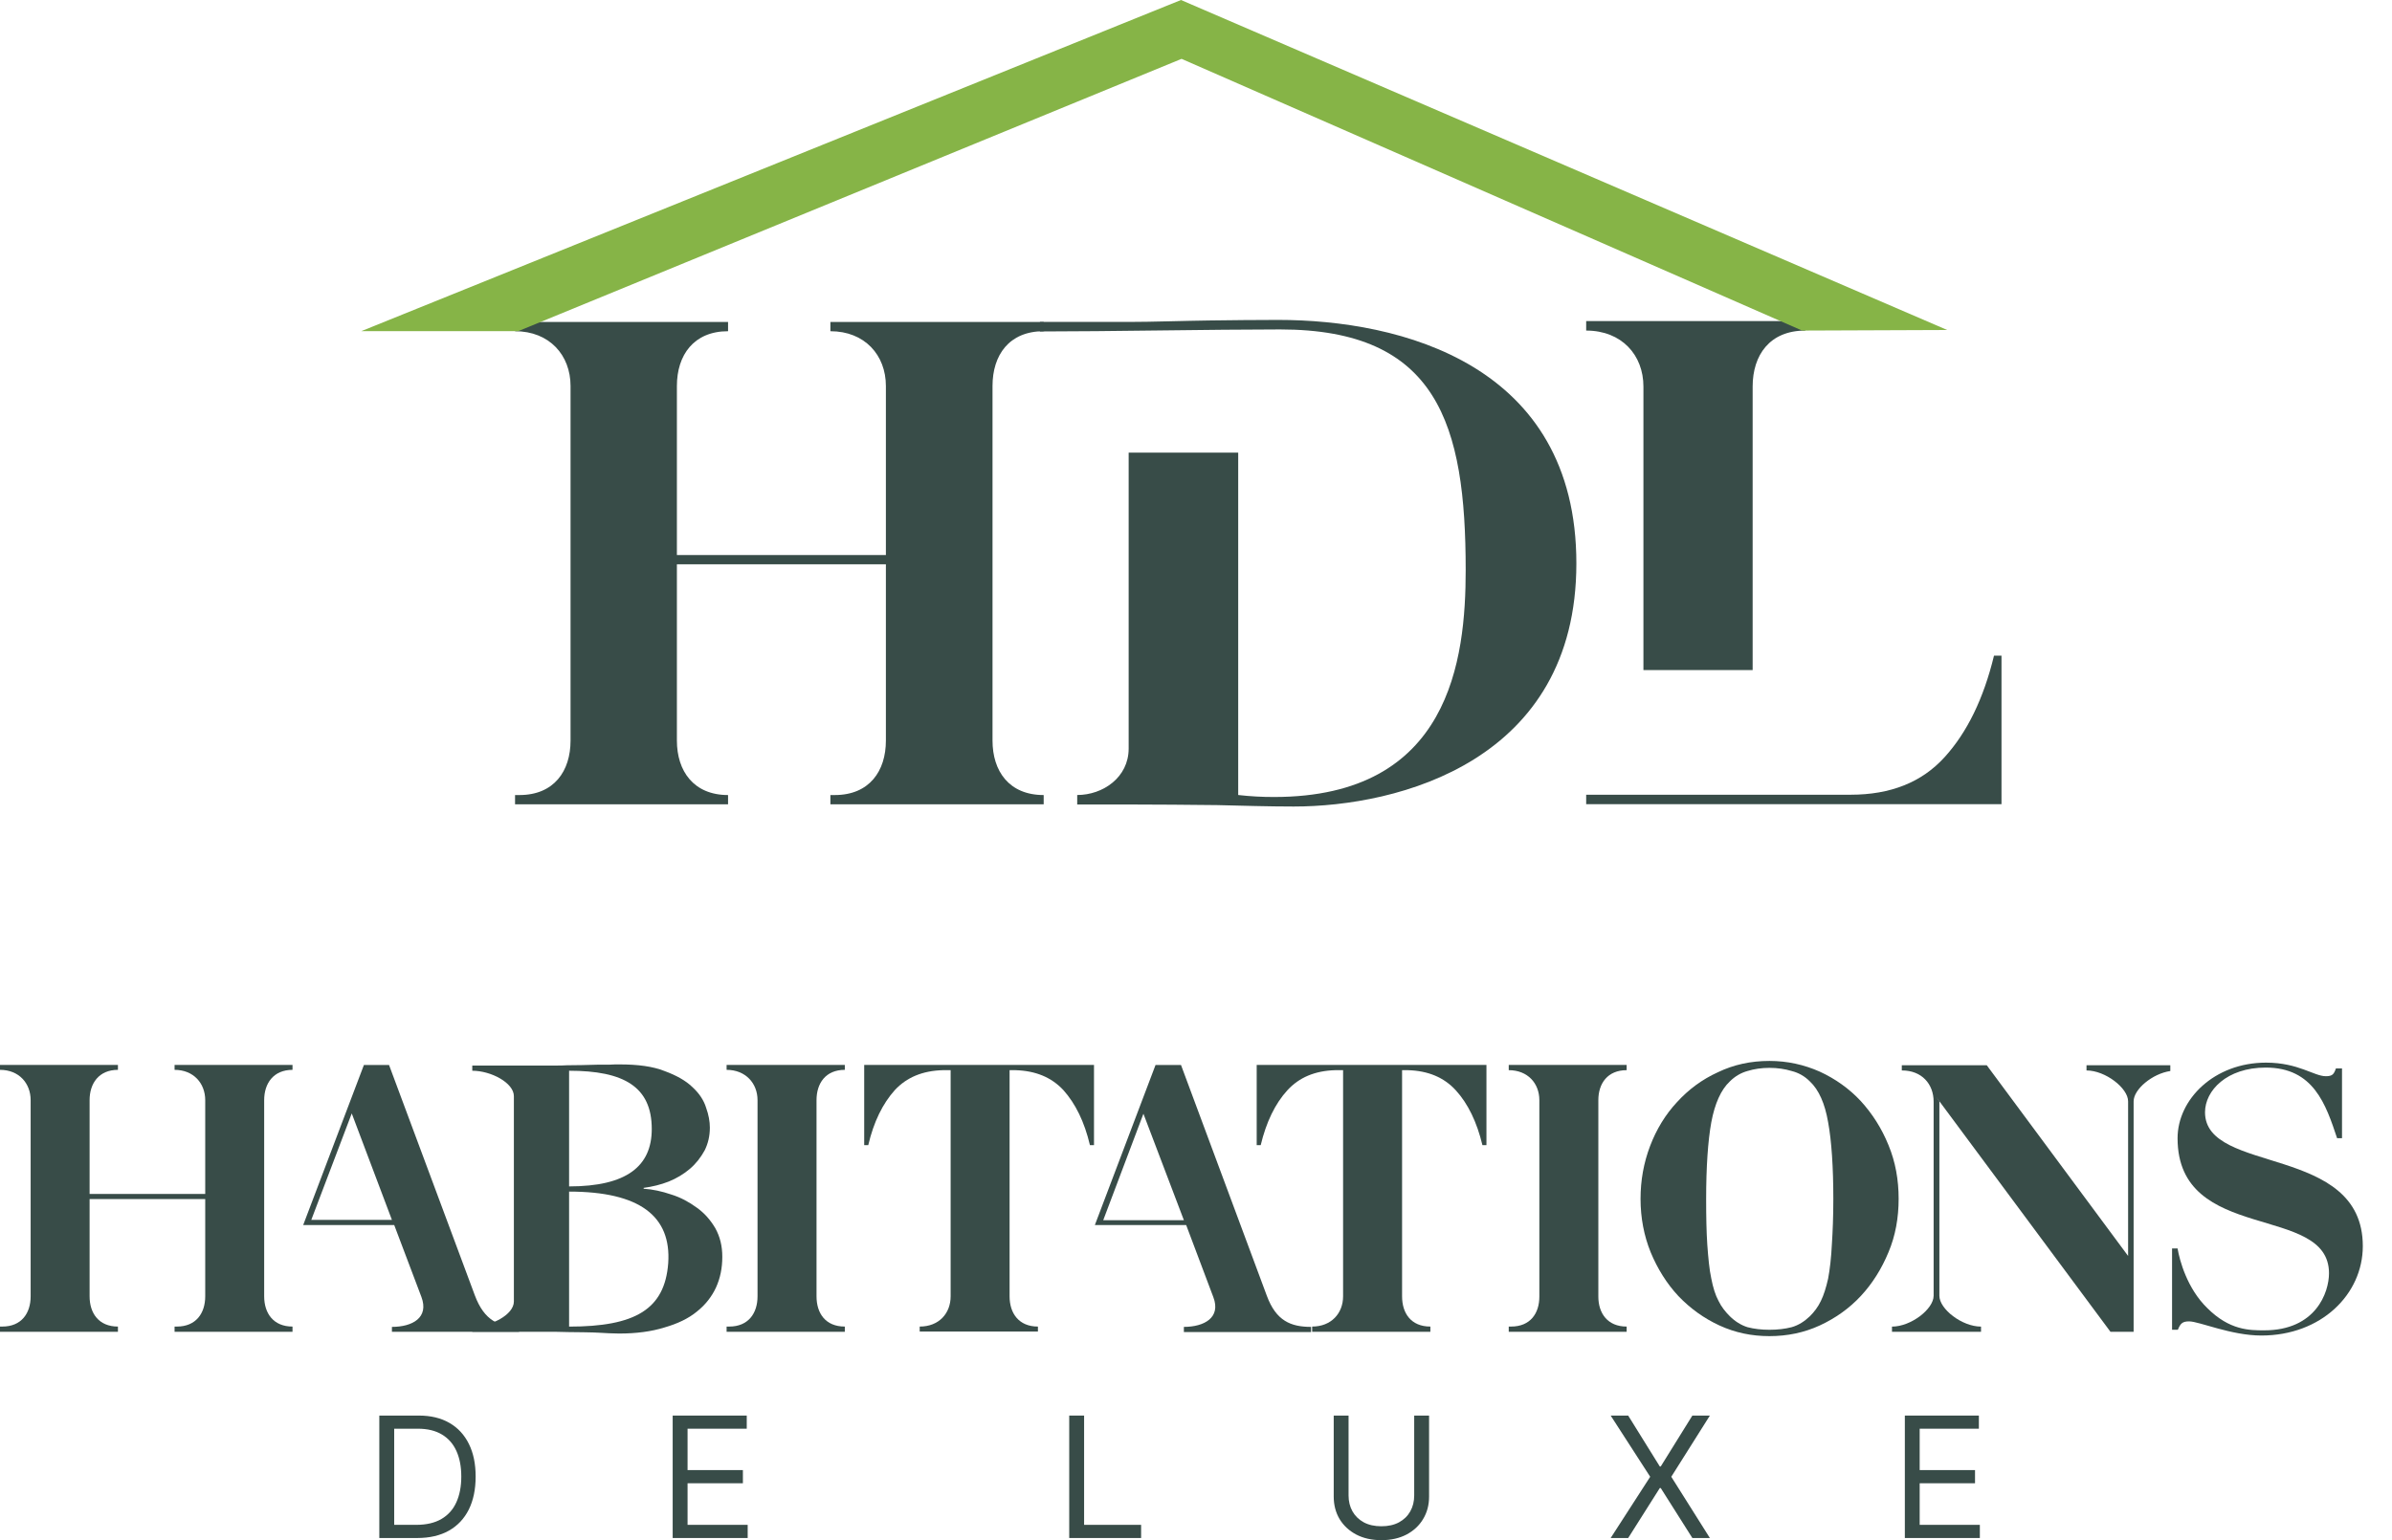
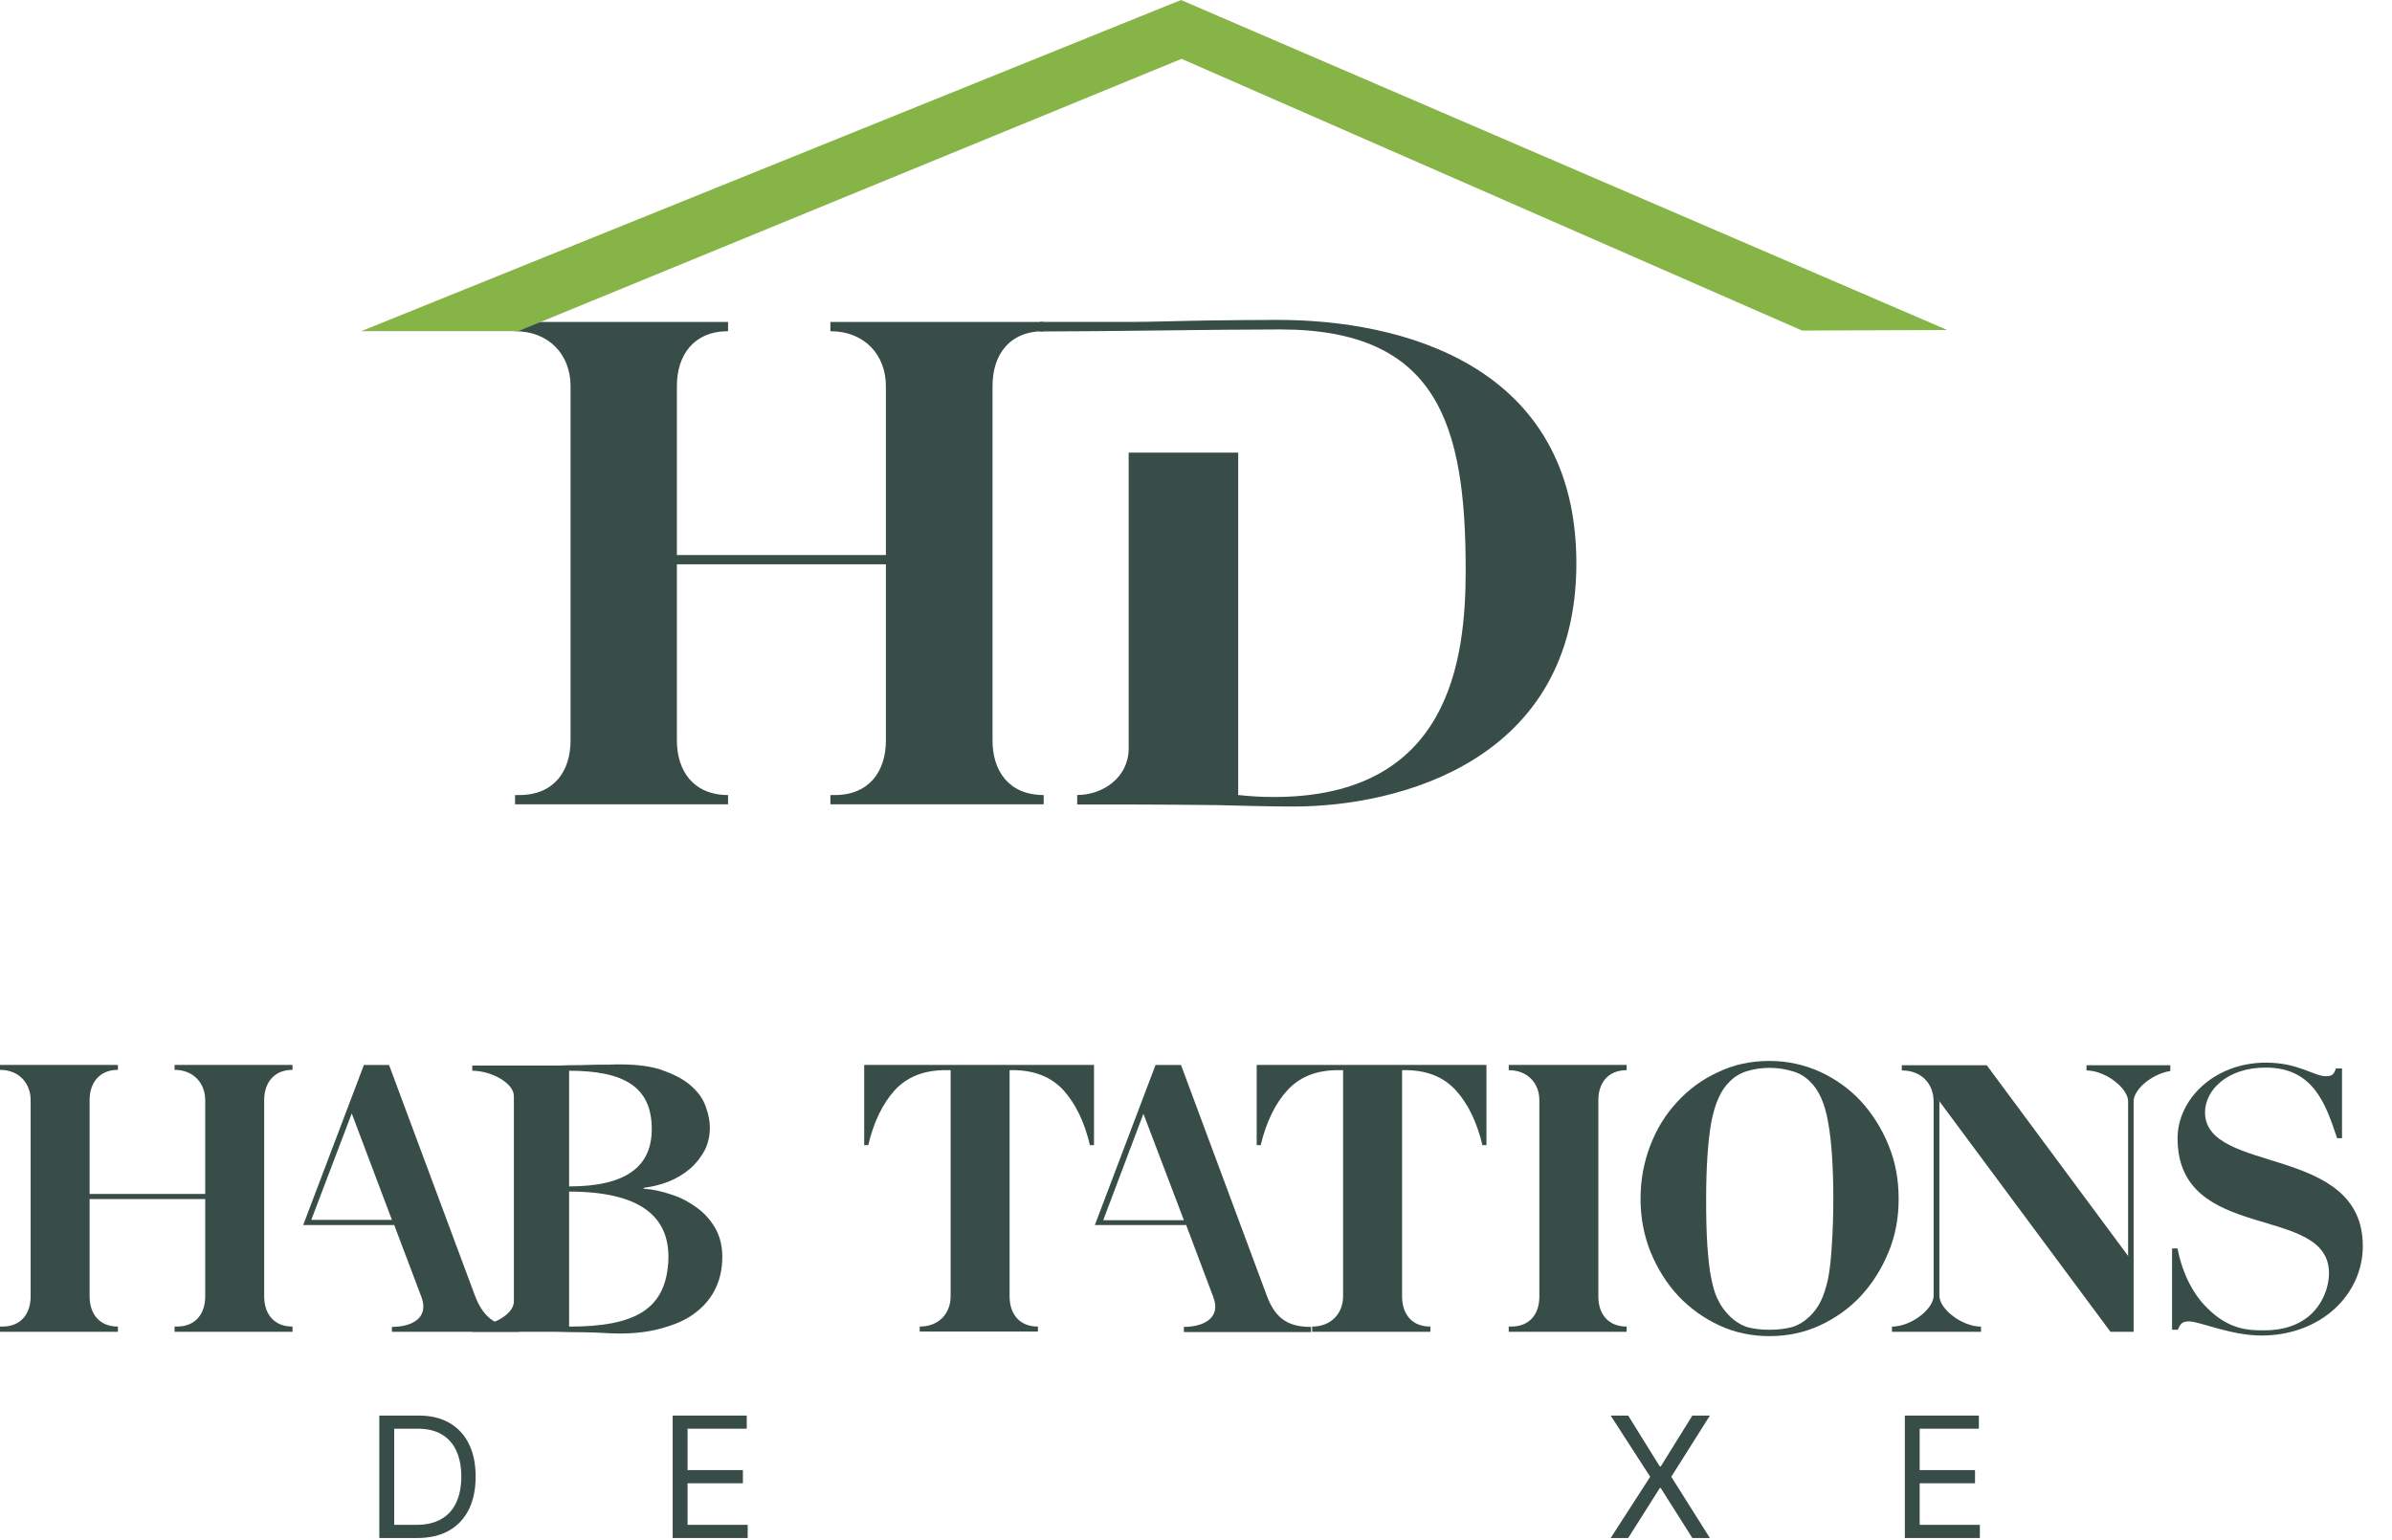
<svg xmlns="http://www.w3.org/2000/svg" width="59" height="38" viewBox="0 0 59 38" fill="none">
  <path fill-rule="evenodd" clip-rule="evenodd" d="M26.57 19.615V19.849H27.839C28.474 19.849 29.386 19.857 30.021 19.864C30.641 19.878 31.275 19.899 31.91 19.899C34.49 19.899 38.882 18.782 38.882 13.9C38.882 8.982 34.54 7.893 31.525 7.893C30.954 7.893 30.384 7.9 29.821 7.907C29.251 7.914 28.409 7.943 27.839 7.943H25.651V8.178C27.319 8.178 29.914 8.128 31.575 8.128C35.46 8.128 36.152 10.469 36.152 14.063C36.152 16.27 35.767 19.664 31.425 19.664C31.126 19.664 30.855 19.65 30.541 19.615V11.167H27.839V18.469C27.839 19.18 27.205 19.615 26.57 19.615Z" fill="#384C48" />
  <path fill-rule="evenodd" clip-rule="evenodd" d="M20.482 19.616H20.589C21.444 19.616 21.851 19.025 21.851 18.271V13.922H16.696V18.271C16.696 19.025 17.11 19.616 17.958 19.616V19.844H12.704V19.616H12.811C13.666 19.616 14.073 19.025 14.073 18.271V9.524C14.073 8.763 13.552 8.172 12.704 8.172V7.944H17.958V8.172C17.11 8.172 16.696 8.763 16.696 9.524V13.695H21.851V9.524C21.851 8.763 21.33 8.172 20.482 8.172V7.944H25.743V8.172C24.888 8.172 24.481 8.763 24.481 9.524V18.271C24.481 19.025 24.888 19.616 25.743 19.616V19.844H20.482V19.616Z" fill="#384C48" />
-   <path fill-rule="evenodd" clip-rule="evenodd" d="M39.124 19.608H39.238H44.528H44.884H45.647C46.631 19.608 47.401 19.302 47.964 18.682C48.52 18.07 48.926 17.238 49.183 16.177H49.368V19.842H39.124V19.608ZM40.536 16.533V9.537C40.536 8.761 40.001 8.156 39.124 8.156V7.921H44.528V8.156C43.651 8.156 43.23 8.761 43.23 9.537V16.533H40.536Z" fill="#384C48" />
  <path fill-rule="evenodd" clip-rule="evenodd" d="M44.45 8.156L48.029 8.142L29.13 0L8.912 8.17H12.783L29.144 1.452L44.45 8.156Z" fill="#86B447" />
  <path d="M10.29 37.947H9.356V34.926H10.332C10.625 34.926 10.876 34.986 11.085 35.107C11.294 35.227 11.454 35.4 11.565 35.625C11.677 35.849 11.732 36.118 11.732 36.43C11.732 36.745 11.676 37.016 11.564 37.243C11.451 37.469 11.288 37.643 11.073 37.765C10.858 37.886 10.598 37.947 10.29 37.947ZM9.723 37.622H10.267C10.517 37.622 10.724 37.574 10.889 37.477C11.053 37.381 11.176 37.244 11.256 37.066C11.337 36.888 11.378 36.676 11.378 36.43C11.378 36.186 11.338 35.977 11.258 35.8C11.178 35.623 11.059 35.488 10.9 35.393C10.742 35.298 10.544 35.25 10.308 35.25H9.723V37.622Z" fill="#384C48" />
-   <path d="M16.592 37.947V34.926H18.419V35.25H16.959V36.271H18.324V36.596H16.959V37.622H18.442V37.947H16.592Z" fill="#384C48" />
-   <path d="M26.373 37.947V34.926H26.74V37.622H28.146V37.947H26.373Z" fill="#384C48" />
-   <path d="M34.882 34.926H35.249V36.926C35.249 37.132 35.2 37.317 35.102 37.479C35.006 37.64 34.869 37.768 34.693 37.861C34.517 37.953 34.31 38 34.073 38C33.835 38 33.628 37.953 33.452 37.861C33.276 37.768 33.139 37.64 33.041 37.479C32.945 37.317 32.897 37.132 32.897 36.926V34.926H33.263V36.896C33.263 37.044 33.295 37.175 33.36 37.29C33.425 37.404 33.518 37.494 33.638 37.56C33.759 37.625 33.904 37.657 34.073 37.657C34.241 37.657 34.386 37.625 34.507 37.56C34.628 37.494 34.721 37.404 34.785 37.29C34.85 37.175 34.882 37.044 34.882 36.896V34.926Z" fill="#384C48" />
+   <path d="M16.592 37.947V34.926H18.419V35.25H16.959V36.271H18.324V36.596H16.959V37.622H18.442V37.947H16.592" fill="#384C48" />
  <path d="M40.16 34.926L40.94 36.182H40.963L41.743 34.926H42.175L41.223 36.436L42.175 37.947H41.743L40.963 36.714H40.94L40.16 37.947H39.728L40.703 36.436L39.728 34.926H40.16Z" fill="#384C48" />
  <path d="M46.984 37.947V34.926H48.81V35.25H47.35V36.271H48.715V36.596H47.35V37.622H48.834V37.947H46.984Z" fill="#384C48" />
  <path fill-rule="evenodd" clip-rule="evenodd" d="M4.306 32.73H4.363C4.833 32.73 5.062 32.403 5.062 31.983V27.144C5.062 26.731 4.776 26.396 4.306 26.396V26.275H7.215V26.396C6.744 26.396 6.516 26.731 6.516 27.144V31.983C6.516 32.403 6.744 32.73 7.215 32.73V32.859H4.306V32.73ZM0 32.73H0.057C0.528 32.73 0.756 32.403 0.756 31.983V27.144C0.756 26.731 0.471 26.396 0 26.396V26.275H2.909V26.396C2.438 26.396 2.21 26.731 2.21 27.144V31.983C2.21 32.403 2.438 32.73 2.909 32.73V32.859H0V32.73Z" fill="#384C48" />
  <path fill-rule="evenodd" clip-rule="evenodd" d="M7.478 30.226L8.976 26.276H9.596L11.713 31.962C11.948 32.589 12.312 32.738 12.804 32.738V32.859H9.667V32.738C10.173 32.738 10.587 32.51 10.394 31.998L9.724 30.226H7.478ZM8.676 27.471L7.678 30.098H9.667L8.676 27.471Z" fill="#384C48" />
  <path d="M5.353 29.458H1.797V29.584H5.353V29.458Z" fill="#384C48" />
  <path fill-rule="evenodd" clip-rule="evenodd" d="M14.037 32.731V29.4C15.777 29.4 16.561 30.005 16.482 31.165C16.397 32.304 15.67 32.731 14.037 32.731ZM14.037 29.272C15.456 29.272 16.076 28.774 16.076 27.856C16.076 26.81 15.384 26.418 14.037 26.418V29.272ZM12.675 32.112V27.045C12.675 26.717 12.112 26.418 11.649 26.418V26.29H13.702C13.795 26.29 13.887 26.29 13.987 26.283C14.08 26.283 14.629 26.276 14.729 26.269C14.828 26.269 14.921 26.269 15.014 26.269C15.106 26.262 15.199 26.262 15.285 26.262C15.734 26.262 16.105 26.311 16.39 26.425C16.682 26.532 16.91 26.66 17.074 26.817C17.245 26.973 17.359 27.144 17.416 27.329C17.48 27.507 17.509 27.671 17.509 27.82C17.509 28.027 17.466 28.212 17.381 28.383C17.288 28.553 17.167 28.71 17.017 28.838C16.867 28.966 16.689 29.073 16.497 29.151C16.297 29.23 16.09 29.279 15.876 29.308V29.329C16.097 29.343 16.326 29.393 16.554 29.471C16.789 29.543 16.996 29.657 17.181 29.792C17.373 29.927 17.523 30.098 17.644 30.304C17.758 30.511 17.816 30.738 17.816 31.009C17.816 31.286 17.766 31.535 17.659 31.77C17.552 31.998 17.395 32.197 17.188 32.361C16.981 32.532 16.71 32.66 16.39 32.752C16.069 32.852 15.698 32.902 15.27 32.902C15.185 32.902 15.099 32.895 15.021 32.895C14.935 32.888 14.85 32.888 14.757 32.881C14.664 32.873 14.116 32.866 14.016 32.866C13.916 32.866 13.816 32.859 13.702 32.859H11.649V32.731C12.112 32.731 12.675 32.439 12.675 32.112Z" fill="#384C48" />
-   <path fill-rule="evenodd" clip-rule="evenodd" d="M17.922 32.73H17.987C18.457 32.73 18.685 32.403 18.685 31.983V27.144C18.685 26.731 18.393 26.396 17.922 26.396V26.275H20.838V26.396C20.361 26.396 20.14 26.731 20.14 27.144V31.983C20.14 32.403 20.361 32.73 20.838 32.73V32.859H17.922V32.73Z" fill="#384C48" />
  <path fill-rule="evenodd" clip-rule="evenodd" d="M23.319 26.404H23.326C23.341 26.404 23.355 26.404 23.362 26.404H23.448V27.144V27.841V31.983C23.448 32.403 23.162 32.73 22.685 32.73V32.852H25.601V32.73C25.13 32.73 24.902 32.403 24.902 31.983V28.496V27.144V26.404H24.945C24.959 26.404 24.966 26.404 24.973 26.404H24.98C24.995 26.404 25.009 26.404 25.023 26.404H25.044C25.544 26.418 25.936 26.581 26.228 26.895C26.527 27.229 26.748 27.677 26.884 28.254H26.984V26.275H23.448H23.262H21.316V28.254H21.416C21.551 27.677 21.772 27.229 22.072 26.895C22.364 26.581 22.756 26.418 23.255 26.404H23.262C23.276 26.404 23.298 26.404 23.319 26.404Z" fill="#384C48" />
  <path fill-rule="evenodd" clip-rule="evenodd" d="M27.005 30.226L28.502 26.276H29.13L31.247 31.97C31.475 32.589 31.839 32.738 32.338 32.738V32.866H29.201V32.738C29.7 32.738 30.121 32.51 29.928 32.005L29.258 30.226H27.005ZM28.203 27.479L27.212 30.105H29.201L28.203 27.479Z" fill="#384C48" />
  <path fill-rule="evenodd" clip-rule="evenodd" d="M33 26.404H33.007C33.021 26.404 33.029 26.404 33.043 26.404H33.128V27.151V27.841V31.983C33.128 32.403 32.836 32.73 32.365 32.73V32.859H35.281V32.73C34.804 32.73 34.583 32.403 34.583 31.983V28.496V27.151V26.404H34.625C34.633 26.404 34.647 26.404 34.654 26.404H34.661C34.675 26.404 34.69 26.404 34.704 26.404H34.725C35.224 26.418 35.616 26.581 35.909 26.902C36.208 27.229 36.429 27.685 36.565 28.254H36.664V26.275H33.128H32.943H30.997V28.254H31.096C31.232 27.685 31.453 27.229 31.752 26.902C32.045 26.581 32.437 26.418 32.936 26.404C32.957 26.404 32.979 26.404 33 26.404Z" fill="#384C48" />
  <path fill-rule="evenodd" clip-rule="evenodd" d="M37.214 32.73H37.271C37.748 32.73 37.969 32.403 37.969 31.99V27.144C37.969 26.731 37.684 26.404 37.214 26.404V26.275H40.122V26.404C39.652 26.404 39.424 26.731 39.424 27.144V31.99C39.424 32.403 39.652 32.73 40.122 32.73V32.859H37.214V32.73Z" fill="#384C48" />
  <path fill-rule="evenodd" clip-rule="evenodd" d="M46.831 29.578C46.831 29.108 46.752 28.667 46.581 28.254C46.41 27.834 46.182 27.479 45.897 27.166C45.612 26.86 45.27 26.617 44.885 26.44C44.5 26.269 44.086 26.176 43.644 26.176C43.181 26.176 42.76 26.269 42.375 26.454C41.983 26.632 41.648 26.881 41.363 27.194C41.078 27.5 40.857 27.863 40.7 28.276C40.543 28.689 40.465 29.123 40.465 29.578C40.465 30.048 40.55 30.489 40.714 30.895C40.885 31.308 41.113 31.671 41.398 31.977C41.691 32.283 42.026 32.525 42.411 32.703C42.796 32.88 43.202 32.966 43.644 32.966C44.086 32.966 44.5 32.88 44.885 32.703C45.27 32.525 45.612 32.283 45.897 31.977C46.182 31.671 46.41 31.308 46.581 30.895C46.752 30.489 46.831 30.048 46.831 29.578ZM45.22 29.578C45.22 30.012 45.205 30.39 45.184 30.703C45.17 31.009 45.134 31.329 45.091 31.55C45.041 31.77 44.984 31.955 44.913 32.098C44.842 32.247 44.749 32.368 44.642 32.475C44.507 32.603 44.364 32.696 44.193 32.745C44.029 32.788 43.844 32.809 43.644 32.809C43.444 32.809 43.266 32.788 43.102 32.745C42.946 32.696 42.796 32.603 42.667 32.475C42.56 32.368 42.461 32.247 42.389 32.098C42.311 31.955 42.254 31.77 42.211 31.55C42.161 31.329 42.133 31.009 42.111 30.703C42.09 30.39 42.083 30.012 42.083 29.578C42.083 28.81 42.126 28.148 42.211 27.685C42.297 27.23 42.447 26.888 42.667 26.682C42.796 26.553 42.946 26.468 43.102 26.425C43.266 26.375 43.444 26.347 43.644 26.347C43.844 26.347 44.029 26.375 44.193 26.425C44.364 26.468 44.514 26.553 44.642 26.682C44.863 26.888 45.013 27.23 45.091 27.685C45.177 28.148 45.22 28.81 45.22 29.578Z" fill="#384C48" />
  <path fill-rule="evenodd" clip-rule="evenodd" d="M53.575 32.809H53.718C53.782 32.652 53.832 32.602 53.996 32.602C54.245 32.602 55.029 32.951 55.778 32.951C57.254 32.951 58.28 31.933 58.28 30.745C58.28 28.218 54.388 28.987 54.388 27.443C54.388 26.909 54.922 26.34 55.885 26.34C57.068 26.34 57.368 27.25 57.646 28.083H57.767V26.361H57.617C57.567 26.503 57.532 26.553 57.368 26.553C57.075 26.553 56.691 26.218 55.892 26.218C54.616 26.218 53.711 27.122 53.711 28.083C53.711 30.695 57.446 29.684 57.446 31.414C57.446 31.891 57.118 32.823 55.849 32.823C55.486 32.823 54.994 32.823 54.445 32.275C53.946 31.791 53.76 31.094 53.711 30.802H53.575V32.809Z" fill="#384C48" />
  <path fill-rule="evenodd" clip-rule="evenodd" d="M53.532 26.425C53.09 26.49 52.627 26.874 52.627 27.173V32.859H52.056L47.758 27.066L47.836 27.166V31.97C47.836 32.297 48.392 32.731 48.863 32.731V32.859H48.642H46.667V32.731C47.137 32.731 47.694 32.297 47.694 31.97V27.18C47.694 26.746 47.401 26.411 46.916 26.411H46.909V26.283H47.758H49.005L52.491 30.988V27.173C52.491 26.845 51.928 26.411 51.465 26.411V26.283H53.532V26.425Z" fill="#384C48" />
</svg>